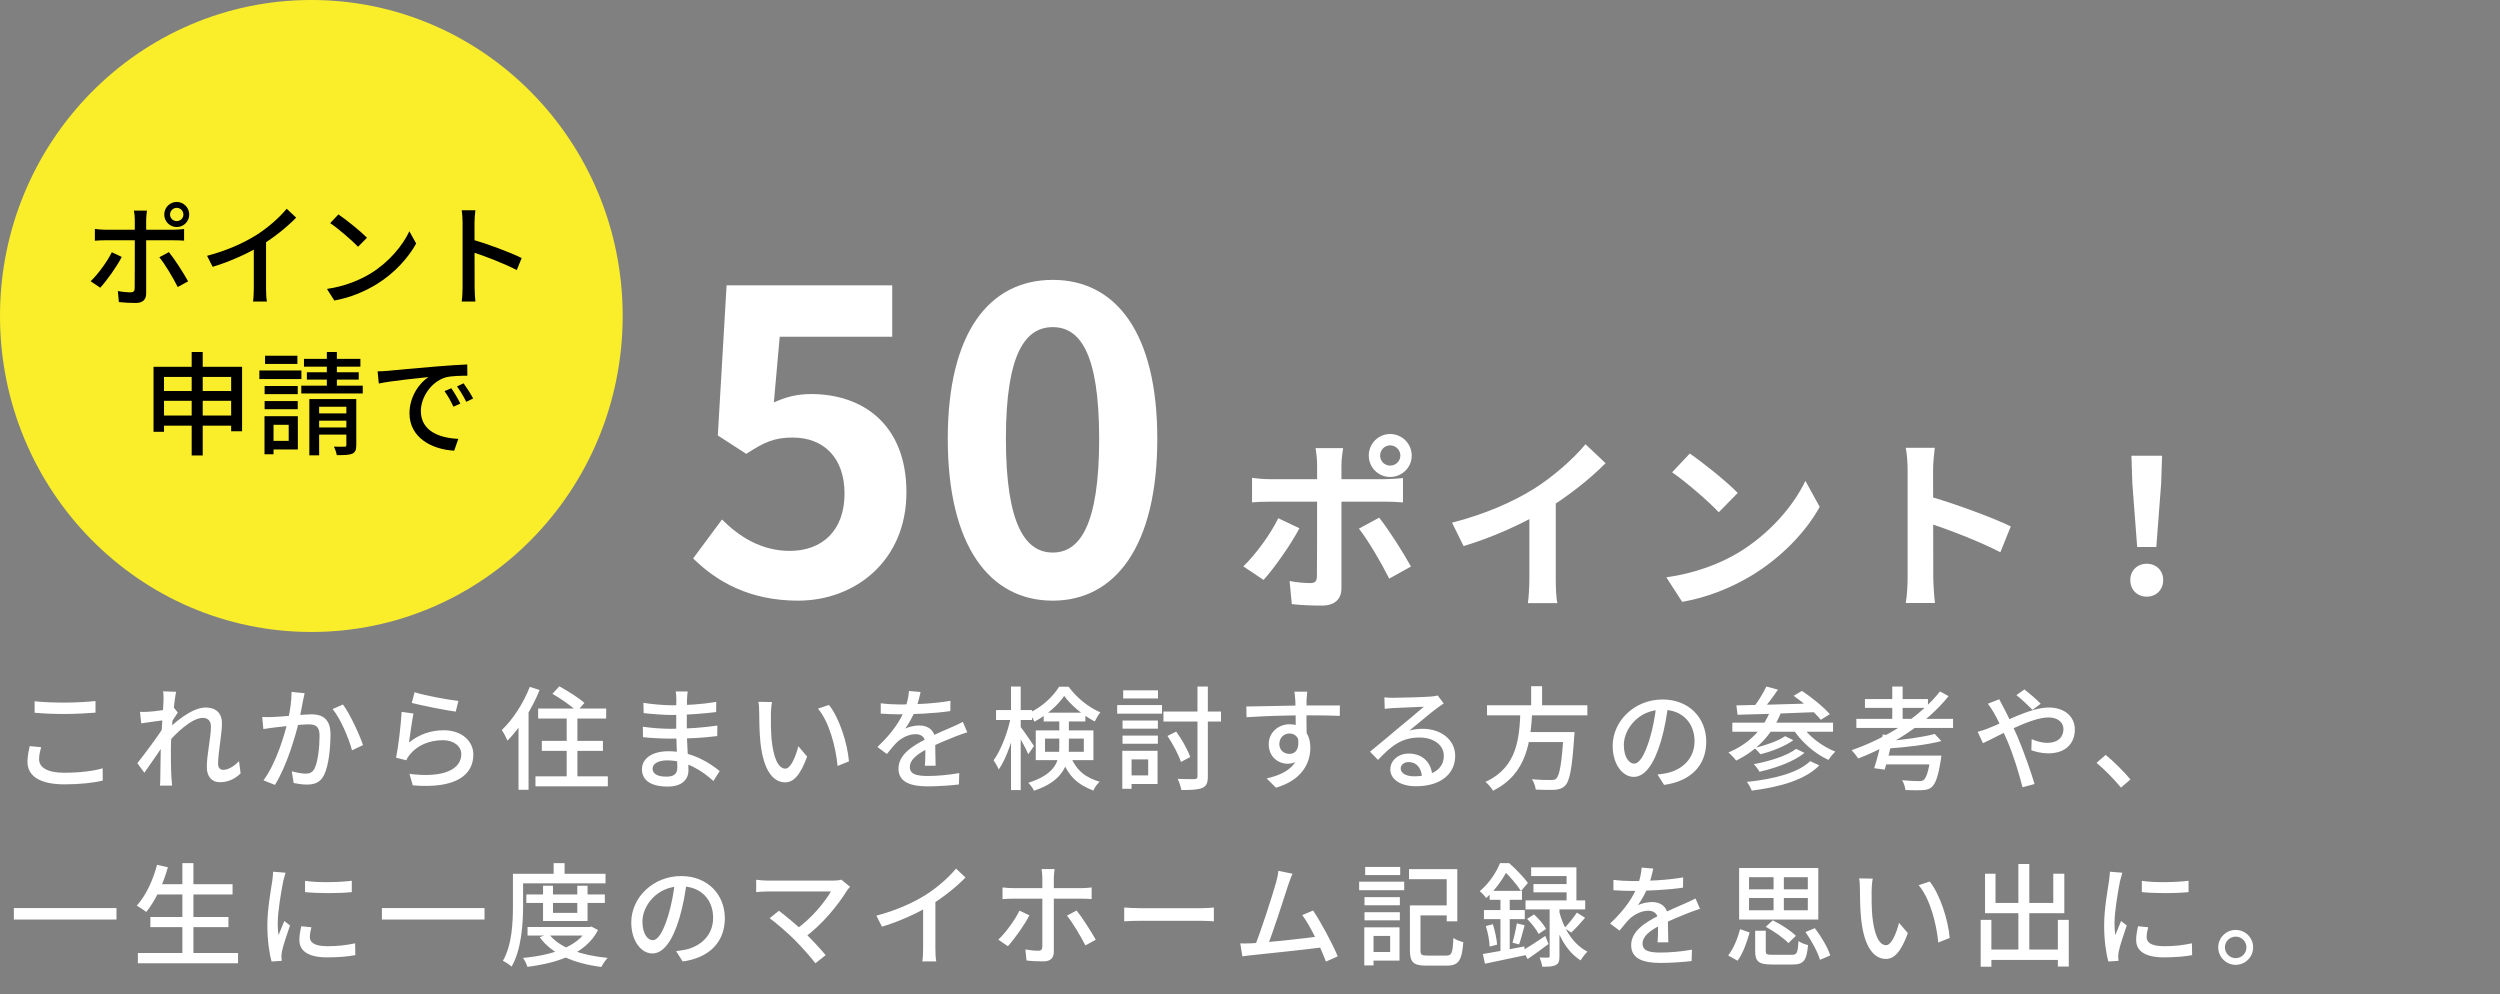
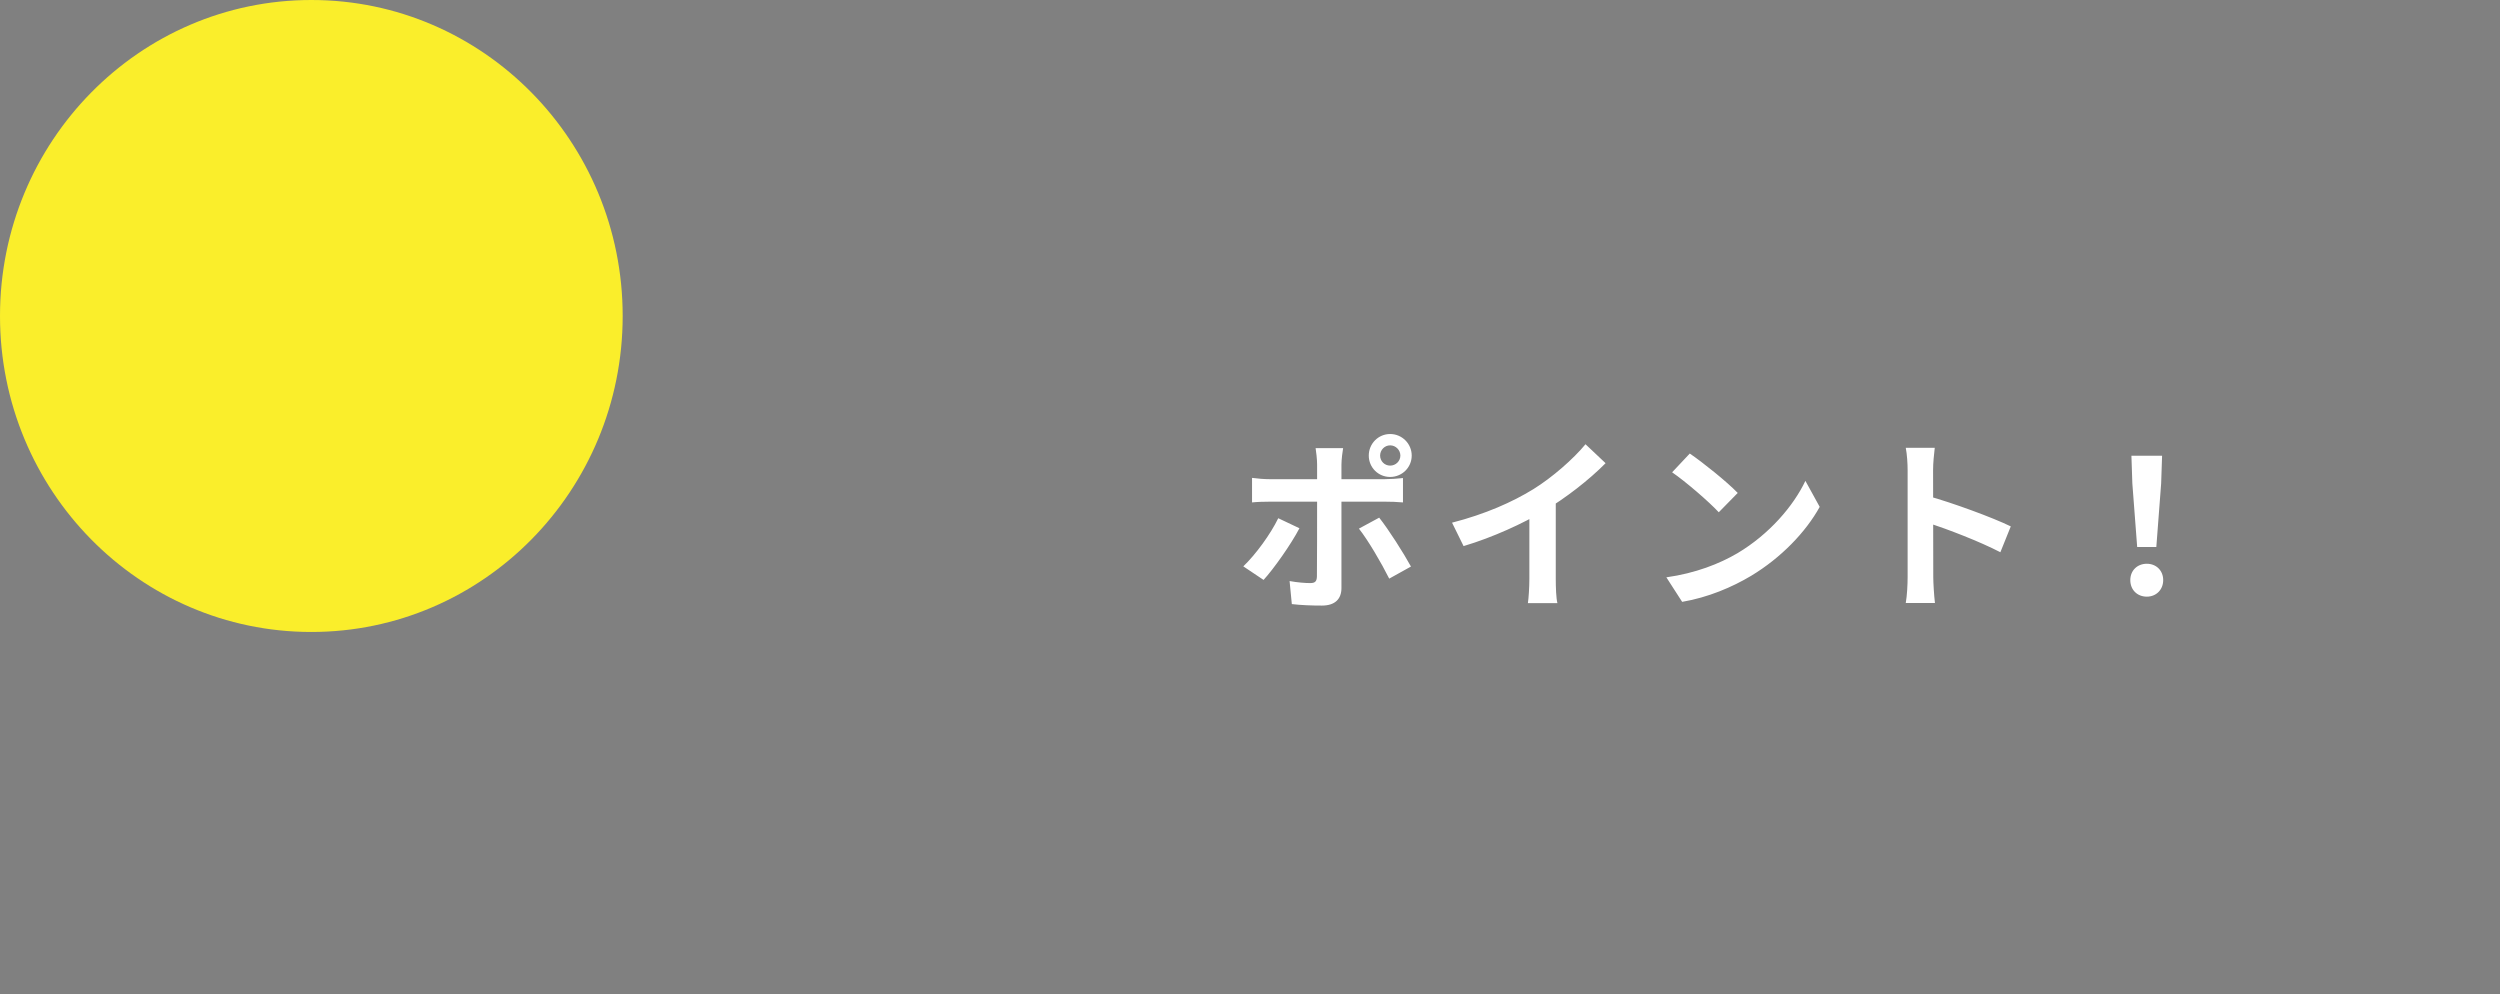
<svg xmlns="http://www.w3.org/2000/svg" width="269" height="107" viewBox="0 0 269 107" fill="none">
  <rect x="0" y="0" width="269" height="107" fill="#808080" stroke="none" />
-   <path d="M3.724 75.456C4.6 75.552 5.704 75.6 6.94 75.6C8.104 75.6 9.388 75.528 10.276 75.432V76.68C9.448 76.752 8.068 76.824 6.94 76.824C5.716 76.824 4.684 76.776 3.724 76.692V75.456ZM4.432 80.4C4.3 80.856 4.204 81.264 4.204 81.696C4.204 82.548 5.056 83.148 6.892 83.148C8.524 83.148 10.072 82.968 11.044 82.668L11.056 83.988C10.108 84.228 8.62 84.396 6.928 84.396C4.36 84.396 2.956 83.544 2.956 81.972C2.956 81.324 3.1 80.748 3.196 80.28L4.432 80.4ZM25.888 83.22C25.288 83.808 24.544 84.168 23.656 84.168C22.816 84.168 22.252 83.592 22.252 82.524C22.252 81.204 22.696 79.332 22.696 78.192C22.696 77.544 22.36 77.244 21.796 77.244C20.68 77.244 18.916 78.852 17.86 80.16V78.684C18.604 77.892 20.596 76.128 22.12 76.128C23.32 76.128 23.884 76.824 23.884 77.808C23.884 79.032 23.464 80.964 23.464 82.188C23.464 82.548 23.644 82.836 24.016 82.836C24.532 82.836 25.132 82.5 25.72 81.9L25.888 83.22ZM17.728 77.484C17.272 77.544 16.036 77.7 15.196 77.832L15.064 76.596C15.364 76.608 15.616 76.608 15.964 76.584C16.66 76.548 18.172 76.344 18.724 76.164L19.132 76.668C18.916 76.968 18.58 77.52 18.376 77.844L17.86 79.752C17.32 80.568 16.228 82.176 15.532 83.148L14.776 82.116C15.532 81.18 17.068 79.116 17.596 78.252L17.632 77.772L17.728 77.484ZM17.596 75.36C17.596 75.06 17.608 74.724 17.548 74.388L18.952 74.436C18.76 75.288 18.388 78.6 18.388 80.724C18.388 81.768 18.388 82.62 18.448 83.712C18.46 83.928 18.496 84.288 18.52 84.528H17.212C17.236 84.288 17.248 83.94 17.248 83.748C17.26 82.584 17.272 81.888 17.296 80.496C17.32 79.428 17.596 75.828 17.596 75.36ZM32.776 74.592C32.716 74.856 32.656 75.168 32.596 75.432C32.5 75.912 32.344 76.788 32.2 77.472C31.804 79.164 30.892 82.344 29.584 84.456L28.348 83.964C29.74 82.104 30.676 78.912 31 77.424C31.228 76.416 31.372 75.36 31.372 74.448L32.776 74.592ZM36.904 75.804C37.648 76.8 38.68 79.044 39.064 80.172L37.876 80.736C37.54 79.452 36.64 77.316 35.788 76.296L36.904 75.804ZM28.216 77.148C28.612 77.172 28.972 77.16 29.38 77.148C30.304 77.124 32.668 76.86 33.52 76.86C34.672 76.86 35.56 77.34 35.56 79.008C35.56 80.436 35.38 82.356 34.876 83.376C34.48 84.192 33.856 84.42 33.028 84.42C32.56 84.42 31.996 84.336 31.6 84.252L31.396 82.992C31.888 83.136 32.536 83.244 32.872 83.244C33.292 83.244 33.628 83.136 33.856 82.668C34.216 81.912 34.384 80.4 34.384 79.152C34.384 78.108 33.916 77.94 33.16 77.94C32.392 77.94 30.232 78.192 29.524 78.276C29.224 78.324 28.66 78.396 28.336 78.444L28.216 77.148ZM44.608 74.484C45.688 74.832 48.268 75.312 49.324 75.42L49.036 76.572C47.86 76.416 45.232 75.876 44.308 75.636L44.608 74.484ZM44.488 76.776C44.332 77.52 44.116 79.164 44.008 79.896C45.136 78.984 46.396 78.576 47.764 78.576C49.708 78.576 50.932 79.764 50.932 81.192C50.932 83.352 49.108 84.9 44.416 84.504L44.056 83.268C47.764 83.748 49.636 82.752 49.636 81.156C49.636 80.28 48.808 79.644 47.668 79.644C46.18 79.644 44.92 80.196 44.116 81.168C43.924 81.396 43.804 81.588 43.72 81.804L42.616 81.528C42.856 80.4 43.144 77.952 43.216 76.596L44.488 76.776ZM57.904 76.236H65.224V77.316H57.904V76.236ZM58.3 79.716H64.876V80.796H58.3V79.716ZM57.616 83.532H65.404V84.612H57.616V83.532ZM60.976 76.56H62.128V84.204H60.976V76.56ZM59.44 74.652L60.184 73.848C61.084 74.34 62.284 75.096 62.884 75.636L62.08 76.548C61.54 75.996 60.352 75.18 59.44 74.652ZM57.004 73.908L58.06 74.244C57.244 76.272 55.948 78.348 54.604 79.692C54.496 79.428 54.184 78.816 53.992 78.552C55.168 77.436 56.32 75.684 57.004 73.908ZM55.792 77.1L56.86 76.02L56.872 76.032V84.984H55.792V77.1ZM73.996 74.4C73.96 74.628 73.936 74.892 73.924 75.228C73.9 75.768 73.9 77.412 73.9 78.42C73.9 79.896 74.08 82.032 74.08 82.896C74.08 83.808 73.432 84.636 71.86 84.636C70.048 84.636 69.076 83.976 69.076 82.764C69.076 81.624 70.156 80.832 71.932 80.832C74.512 80.832 76.48 82.176 77.44 82.968L76.756 84.036C75.64 83.004 73.888 81.816 71.788 81.816C70.768 81.816 70.216 82.212 70.216 82.704C70.216 83.22 70.672 83.568 71.704 83.568C72.364 83.568 72.88 83.376 72.88 82.596C72.88 81.768 72.76 79.536 72.76 78.42C72.76 77.316 72.772 75.936 72.772 75.168C72.772 74.952 72.748 74.592 72.712 74.4H73.996ZM69.232 75.624C70.048 75.768 71.488 75.888 72.256 75.888C73.828 75.888 75.424 75.792 77.068 75.528L77.056 76.62C75.76 76.776 73.96 76.932 72.268 76.932C71.464 76.932 70.024 76.824 69.256 76.728L69.232 75.624ZM69.172 78.192C70 78.336 71.416 78.42 72.136 78.42C74.08 78.42 75.664 78.288 77.188 78.072L77.176 79.2C75.532 79.404 74.14 79.476 72.124 79.476C71.356 79.476 70.012 79.416 69.184 79.32L69.172 78.192ZM83.068 75.54C82.996 75.888 82.948 76.512 82.948 76.836C82.936 77.604 82.948 78.612 83.02 79.548C83.212 81.432 83.692 82.704 84.508 82.704C85.096 82.704 85.624 81.384 85.9 80.292L86.848 81.408C86.092 83.472 85.36 84.18 84.484 84.18C83.26 84.18 82.156 83.028 81.82 79.872C81.712 78.804 81.688 77.364 81.688 76.656C81.688 76.356 81.676 75.84 81.604 75.516L83.068 75.54ZM89.2 75.852C90.304 77.232 91.192 79.98 91.348 81.924L90.124 82.416C89.92 80.352 89.236 77.688 88.012 76.248L89.2 75.852ZM99.052 74.46C98.956 74.916 98.812 75.588 98.488 76.428C98.212 77.088 97.804 77.844 97.396 78.408C97.792 78.192 98.464 78.06 98.932 78.06C99.892 78.06 100.624 78.624 100.624 79.668C100.624 80.292 100.66 81.648 100.672 82.392H99.52C99.568 81.792 99.58 80.64 99.568 80.016C99.568 79.284 99.088 78.996 98.512 78.996C97.792 78.996 97.036 79.38 96.532 79.848C96.172 80.196 95.836 80.628 95.428 81.132L94.408 80.376C96.064 78.816 96.916 77.472 97.36 76.32C97.612 75.66 97.768 74.94 97.804 74.352L99.052 74.46ZM94.768 75.672C95.392 75.756 96.256 75.804 96.832 75.804C98.428 75.804 100.552 75.708 102.268 75.408L102.256 76.512C100.576 76.764 98.26 76.86 96.76 76.86C96.256 76.86 95.428 76.836 94.768 76.788V75.672ZM104.08 78.792C103.744 78.888 103.216 79.092 102.856 79.224C102.04 79.548 100.924 79.992 99.772 80.58C98.632 81.18 97.9 81.768 97.9 82.524C97.9 83.34 98.668 83.496 99.88 83.496C100.852 83.496 102.16 83.376 103.216 83.184L103.18 84.408C102.316 84.516 100.924 84.612 99.844 84.612C98.056 84.612 96.676 84.204 96.676 82.704C96.676 81.156 98.26 80.22 99.7 79.488C100.816 78.9 101.692 78.564 102.46 78.216C102.868 78.036 103.216 77.88 103.6 77.676L104.08 78.792ZM107.176 76.404H111.052V77.472H107.176V76.404ZM108.784 73.872H109.828V85.008H108.784V73.872ZM108.772 77.112L109.444 77.328C109.084 79.236 108.328 81.588 107.464 82.8C107.344 82.5 107.092 82.068 106.912 81.804C107.704 80.736 108.46 78.744 108.772 77.112ZM109.768 78.156C110.044 78.468 111.04 79.944 111.256 80.268L110.644 81.156C110.38 80.52 109.612 79.14 109.312 78.636L109.768 78.156ZM112.3 76.68H116.788V77.628H112.3V76.68ZM114.508 74.88C113.836 75.876 112.588 76.98 111.304 77.652C111.184 77.364 110.944 76.956 110.752 76.704C112.072 76.104 113.32 74.952 113.956 73.896H114.988C115.84 75.072 117.136 76.116 118.396 76.644C118.18 76.908 117.952 77.316 117.796 77.628C116.596 77.016 115.252 75.912 114.508 74.88ZM112.444 79.476V80.892H116.62V79.476H112.444ZM111.448 78.588H117.652V81.792H111.448V78.588ZM113.98 77.268H115.012V80.4C115.012 82.14 114.46 84.036 111.256 85.08C111.16 84.84 110.836 84.408 110.644 84.228C113.632 83.28 113.98 81.828 113.98 80.364V77.268ZM115.12 81.216C115.84 83.016 116.848 83.652 118.324 84.12C118.06 84.36 117.772 84.732 117.652 85.068C116.044 84.444 114.928 83.604 114.16 81.42L115.12 81.216ZM128.848 73.872H129.964V83.532C129.964 84.264 129.808 84.588 129.364 84.78C128.932 84.972 128.176 85.008 127.12 85.008C127.06 84.684 126.88 84.144 126.724 83.808C127.516 83.844 128.296 83.832 128.536 83.832C128.764 83.82 128.848 83.76 128.848 83.532V73.872ZM125.62 79.188L126.556 78.72C127.18 79.572 127.804 80.688 128.068 81.456L127.072 81.984C126.82 81.228 126.196 80.04 125.62 79.188ZM125.188 76.56H131.38V77.64H125.188V76.56ZM120.784 77.532H124.588V78.408H120.784V77.532ZM120.856 74.28H124.6V75.156H120.856V74.28ZM120.784 79.152H124.588V80.028H120.784V79.152ZM120.208 75.864H125.032V76.788H120.208V75.864ZM121.312 80.784H124.552V84.36H121.312V83.436H123.544V81.708H121.312V80.784ZM120.76 80.784H121.756V84.876H120.76V80.784ZM140.656 74.424C140.632 74.592 140.596 75.132 140.584 75.3C140.56 76.08 140.584 78.456 140.596 79.416L139.42 78.936C139.42 78.312 139.42 75.96 139.372 75.312C139.348 74.916 139.3 74.544 139.276 74.424H140.656ZM134.104 76.02C135.796 76.008 138.868 75.912 140.572 75.912C141.928 75.912 143.56 75.9 144.172 75.912L144.16 77.028C143.452 76.992 142.312 76.968 140.548 76.968C138.436 76.968 135.94 77.052 134.128 77.172L134.104 76.02ZM140.488 79.536C140.488 81.3 139.756 82.176 138.532 82.176C137.56 82.176 136.516 81.456 136.516 80.076C136.516 78.816 137.548 77.928 138.76 77.928C140.236 77.928 140.992 79.02 140.992 80.448C140.992 82.044 140.152 83.928 137.296 84.756L136.288 83.76C138.412 83.28 139.828 82.32 139.828 80.292C139.828 79.344 139.348 78.924 138.748 78.924C138.184 78.924 137.656 79.344 137.656 80.064C137.656 80.724 138.16 81.12 138.748 81.12C139.42 81.12 139.9 80.556 139.624 79.212L140.488 79.536ZM148.96 75.036C149.26 75.072 149.632 75.084 149.908 75.084C150.544 75.084 153.268 75.012 153.928 74.952C154.348 74.916 154.564 74.88 154.696 74.832L155.344 75.696C155.104 75.864 154.84 76.02 154.6 76.212C153.976 76.668 152.512 77.916 151.648 78.612C152.14 78.468 152.62 78.42 153.088 78.42C155.104 78.42 156.58 79.644 156.58 81.324C156.58 83.244 155.056 84.6 152.356 84.6C150.712 84.6 149.596 83.868 149.596 82.776C149.596 81.888 150.4 81.084 151.576 81.084C153.196 81.084 154.048 82.2 154.108 83.46L153.004 83.628C152.956 82.668 152.428 81.996 151.576 81.996C151.072 81.996 150.712 82.308 150.712 82.68C150.712 83.196 151.3 83.532 152.14 83.532C154.18 83.532 155.356 82.716 155.356 81.312C155.356 80.172 154.252 79.356 152.752 79.356C150.82 79.356 149.692 80.256 148.276 81.768L147.412 80.88C148.348 80.124 149.848 78.864 150.544 78.276C151.216 77.724 152.608 76.572 153.208 76.044C152.584 76.068 150.508 76.152 149.872 76.188C149.584 76.212 149.26 76.236 148.996 76.272L148.96 75.036ZM160 75.888H170.8V76.968H160V75.888ZM163.96 78.768H168.664V79.848H163.96V78.768ZM168.244 78.768H169.42C169.42 78.768 169.408 79.128 169.384 79.284C169.156 82.668 168.904 84 168.436 84.504C168.112 84.84 167.788 84.936 167.284 84.984C166.852 85.008 166.048 84.996 165.244 84.96C165.22 84.636 165.052 84.168 164.836 83.844C165.688 83.928 166.54 83.928 166.864 83.928C167.14 83.928 167.296 83.916 167.44 83.784C167.812 83.46 168.052 82.104 168.244 78.948V78.768ZM163.6 76.512H164.872C164.692 79.704 164.356 83.256 160.648 85.08C160.48 84.78 160.132 84.372 159.832 84.132C163.324 82.536 163.48 79.32 163.6 76.512ZM164.752 73.836H165.928V76.332H164.752V73.836ZM179.5 75.804C179.344 77.04 179.104 78.444 178.708 79.776C177.976 82.224 176.992 83.592 175.792 83.592C174.604 83.592 173.524 82.26 173.524 80.256C173.524 77.58 175.876 75.264 178.888 75.264C181.768 75.264 183.592 77.28 183.592 79.8C183.592 82.32 181.984 84.048 179.056 84.456L178.348 83.34C178.768 83.292 179.116 83.232 179.416 83.172C180.952 82.812 182.332 81.684 182.332 79.752C182.332 77.844 181.072 76.368 178.864 76.368C176.26 76.368 174.724 78.492 174.724 80.148C174.724 81.528 175.324 82.164 175.828 82.164C176.368 82.164 176.932 81.372 177.496 79.524C177.844 78.384 178.108 77.016 178.228 75.768L179.5 75.804ZM190.06 73.872L191.308 74.208C190.756 75.024 190.072 75.924 189.544 76.512L188.62 76.176C189.124 75.552 189.736 74.58 190.06 73.872ZM193 74.868L193.888 74.34C194.932 75.036 196.252 76.092 196.888 76.848L195.916 77.448C195.328 76.704 194.056 75.612 193 74.868ZM186.832 75.9C188.98 75.852 192.4 75.78 195.544 75.672L195.496 76.62C192.436 76.752 189.148 76.86 186.964 76.908L186.832 75.9ZM186.4 77.76H197.236V78.732H186.4V77.76ZM192.076 79.212L192.964 79.644C192.04 80.316 190.624 80.856 189.424 81.156C189.268 80.964 189.004 80.664 188.776 80.484C189.904 80.22 191.332 79.74 192.076 79.212ZM193.264 80.58L194.164 81.012C192.988 81.96 191.08 82.644 189.316 83.04C189.184 82.788 188.932 82.44 188.704 82.224C190.348 81.924 192.268 81.336 193.264 80.58ZM194.776 81.9L195.76 82.356C194.248 83.904 191.548 84.684 188.488 85.068C188.38 84.78 188.164 84.384 187.96 84.132C190.816 83.844 193.468 83.172 194.776 81.9ZM190.504 76.428L191.62 76.704C190.684 79.092 188.944 80.796 186.808 81.84C186.652 81.612 186.232 81.168 185.98 80.964C188.092 80.088 189.712 78.54 190.504 76.428ZM193.816 77.988C194.56 79.176 196.048 80.316 197.488 80.88C197.236 81.084 196.912 81.504 196.744 81.768C195.244 81.084 193.744 79.764 192.868 78.348L193.816 77.988ZM199.744 77.352H210.148V78.324H199.744V77.352ZM200.668 75.216H207.448V76.164H200.668V75.216ZM203.608 73.872H204.724V77.832H203.608V73.872ZM208.18 78.972L208.888 79.74C207.34 80.148 205.024 80.412 203.08 80.544C203.044 80.316 202.924 79.968 202.828 79.764C204.7 79.62 206.92 79.32 208.18 78.972ZM208.744 74.4L209.668 74.904C207.268 77.892 203.62 80.184 199.948 81.612C199.792 81.372 199.444 80.928 199.228 80.724C202.96 79.428 206.536 77.184 208.744 74.4ZM202.588 79.032L203.716 79.152C203.452 80.364 203.08 81.876 202.792 82.812L201.664 82.656C201.976 81.708 202.36 80.184 202.588 79.032ZM207.736 81.3H208.888C208.888 81.3 208.864 81.624 208.828 81.792C208.552 83.508 208.276 84.312 207.868 84.672C207.592 84.936 207.304 84.996 206.836 85.02C206.464 85.044 205.756 85.044 205.024 85.008C205 84.696 204.856 84.252 204.664 83.952C205.384 84.024 206.164 84.048 206.464 84.048C206.704 84.048 206.86 84.024 206.98 83.928C207.268 83.7 207.52 82.98 207.736 81.444V81.3ZM202.612 81.3H208.024V82.248H202.348L202.612 81.3ZM218.704 76.38C218.26 75.936 217.456 75.168 216.964 74.796L217.828 74.184C218.236 74.496 219.148 75.264 219.58 75.72L218.704 76.38ZM215.128 75.24C215.224 75.444 215.44 75.876 215.572 76.104C216.04 76.98 216.604 78.192 217.072 79.236C217.684 80.652 218.524 83.028 218.92 84.36L217.624 84.708C217.252 83.244 216.652 81.276 216.004 79.752C215.476 78.552 214.972 77.424 214.528 76.668C214.372 76.404 214.108 75.996 213.892 75.72L215.128 75.24ZM212.8 78.744C213.196 78.648 213.664 78.48 213.868 78.396C215.764 77.664 218.488 76.128 220.444 76.128C222.196 76.128 223.252 77.148 223.252 78.492C223.252 80.004 222.256 81.06 220.396 81.06C219.736 81.06 219.028 80.892 218.572 80.724L218.608 79.536C219.112 79.752 219.712 79.932 220.3 79.932C221.428 79.932 222.028 79.308 222.028 78.444C222.028 77.784 221.476 77.196 220.42 77.196C218.44 77.196 214.864 79.296 213.364 79.968L212.8 78.744ZM228.217 84.744C227.461 83.82 226.429 82.788 225.589 82.08L226.573 81.228C227.437 81.924 228.553 83.052 229.237 83.868L228.217 84.744ZM1.492 97.708H12.532V98.944H1.492V97.708ZM16.696 95.14H25.024V96.244H16.696V95.14ZM16.18 98.668H24.58V99.76H16.18V98.668ZM14.836 102.544H25.612V103.648H14.836V102.544ZM19.624 92.872H20.812V103.084H19.624V92.872ZM16.9 93.052L18.064 93.316C17.548 95.176 16.684 96.976 15.736 98.128C15.508 97.936 15.004 97.6 14.716 97.444C15.676 96.4 16.456 94.744 16.9 93.052ZM32.824 94.78C34.204 94.996 36.616 94.936 37.852 94.768V95.992C36.484 96.136 34.228 96.136 32.824 95.992V94.78ZM33.508 99.772C33.4 100.192 33.34 100.504 33.34 100.828C33.34 101.368 33.76 101.812 35.224 101.812C36.292 101.812 37.204 101.716 38.212 101.5L38.236 102.772C37.468 102.916 36.484 103.012 35.188 103.012C33.16 103.012 32.212 102.316 32.212 101.14C32.212 100.708 32.284 100.264 32.416 99.664L33.508 99.772ZM30.724 93.904C30.652 94.132 30.52 94.612 30.472 94.828C30.28 95.8 29.884 98.056 29.884 99.34C29.884 99.772 29.908 100.192 29.968 100.624C30.16 100.144 30.4 99.556 30.592 99.1L31.204 99.58C30.88 100.492 30.46 101.776 30.34 102.376C30.304 102.556 30.28 102.796 30.28 102.928C30.292 103.06 30.304 103.24 30.316 103.384L29.224 103.456C28.984 102.616 28.768 101.2 28.768 99.568C28.768 97.792 29.152 95.752 29.296 94.78C29.332 94.48 29.38 94.108 29.392 93.796L30.724 93.904ZM41.092 97.708H52.132V98.944H41.092V97.708ZM56.632 96.244H65.08V97.156H56.632V96.244ZM56.764 99.748H63.508V100.66H56.764V99.748ZM58.432 95.308H59.5V98.224H62.116V95.308H63.22V99.1H58.432V95.308ZM63.22 99.748H63.436L63.64 99.7L64.348 100.072C63.04 102.616 60.04 103.612 56.752 104.032C56.668 103.744 56.452 103.312 56.272 103.072C59.332 102.796 62.176 101.896 63.22 99.904V99.748ZM59.044 100.48C60.16 101.968 62.536 102.796 65.38 103.072C65.14 103.312 64.852 103.756 64.708 104.044C61.768 103.672 59.392 102.676 58.072 100.84L59.044 100.48ZM59.572 92.872H60.748V94.588H59.572V92.872ZM55.744 94.024H65.152V95.044H55.744V94.024ZM55.192 94.024H56.284V97.444C56.284 99.352 56.116 102.172 55.048 104.008C54.856 103.816 54.376 103.504 54.112 103.384C55.108 101.668 55.192 99.196 55.192 97.444V94.024ZM73.9 94.804C73.744 96.04 73.504 97.444 73.108 98.776C72.376 101.224 71.392 102.592 70.192 102.592C69.004 102.592 67.924 101.26 67.924 99.256C67.924 96.58 70.276 94.264 73.288 94.264C76.168 94.264 77.992 96.28 77.992 98.8C77.992 101.32 76.384 103.048 73.456 103.456L72.748 102.34C73.168 102.292 73.516 102.232 73.816 102.172C75.352 101.812 76.732 100.684 76.732 98.752C76.732 96.844 75.472 95.368 73.264 95.368C70.66 95.368 69.124 97.492 69.124 99.148C69.124 100.528 69.724 101.164 70.228 101.164C70.768 101.164 71.332 100.372 71.896 98.524C72.244 97.384 72.508 96.016 72.628 94.768L73.9 94.804ZM91.468 95.416C91.324 95.572 91.204 95.716 91.12 95.848C90.196 97.348 88.492 99.484 86.476 100.948L85.54 100.084C87.316 98.848 88.768 97.048 89.404 95.92C88.336 95.92 83.44 95.92 82.66 95.92C82.18 95.92 81.604 95.968 81.364 95.992V94.66C81.688 94.708 82.24 94.756 82.66 94.756C83.332 94.756 88.36 94.756 89.596 94.756C89.98 94.756 90.316 94.72 90.52 94.648L91.468 95.416ZM85.516 101.14C84.808 100.42 83.488 99.28 82.816 98.8L83.812 97.996C84.4 98.44 85.708 99.508 86.596 100.36C87.364 101.116 88.3 102.112 88.84 102.772L87.736 103.648C87.268 103.012 86.284 101.92 85.516 101.14ZM94.3 98.524C96.412 97.972 98.212 97.156 99.544 96.328C100.792 95.548 102.064 94.444 102.868 93.46L103.888 94.42C102.832 95.5 101.476 96.568 100.072 97.432C98.74 98.248 96.808 99.136 94.9 99.712L94.3 98.524ZM99.328 96.94L100.648 96.592V102.04C100.648 102.52 100.672 103.18 100.744 103.444H99.244C99.292 103.192 99.328 102.52 99.328 102.04V96.94ZM113.476 93.508C113.452 93.676 113.392 94.168 113.392 94.444C113.392 95.116 113.392 96.124 113.392 96.76C113.392 97.732 113.392 101.488 113.392 102.412C113.392 103.072 113.044 103.444 112.264 103.444C111.7 103.444 110.992 103.42 110.452 103.348L110.332 102.16C110.86 102.256 111.388 102.304 111.7 102.304C112.024 102.304 112.144 102.172 112.156 101.86C112.156 101.296 112.156 97.324 112.156 96.76C112.156 96.352 112.156 95.116 112.156 94.444C112.156 94.168 112.108 93.7 112.072 93.508H113.476ZM107.872 95.488C108.22 95.524 108.568 95.56 108.952 95.56C109.672 95.56 115.624 95.56 116.392 95.56C116.704 95.56 117.16 95.536 117.46 95.488V96.736C117.124 96.712 116.716 96.7 116.404 96.7C115.636 96.7 109.708 96.7 108.952 96.7C108.592 96.7 108.196 96.712 107.872 96.748V95.488ZM110.764 98.488C110.236 99.532 109.12 101.08 108.448 101.812L107.416 101.104C108.22 100.36 109.216 98.98 109.696 97.984L110.764 98.488ZM115.84 97.972C116.464 98.74 117.424 100.252 117.904 101.116L116.788 101.728C116.296 100.756 115.42 99.28 114.808 98.524L115.84 97.972ZM120.964 97.648C121.36 97.684 122.092 97.72 122.752 97.72C123.868 97.72 128.296 97.72 129.268 97.72C129.856 97.72 130.324 97.672 130.612 97.648V99.136C130.348 99.124 129.796 99.076 129.28 99.076C128.296 99.076 123.868 99.076 122.752 99.076C122.08 99.076 121.372 99.1 120.964 99.136V97.648ZM139.069 94.012C138.937 94.336 138.781 94.708 138.613 95.224C138.205 96.508 136.873 100.624 136.357 101.848L134.977 101.896C135.601 100.444 136.933 96.28 137.305 94.96C137.461 94.384 137.521 94.06 137.557 93.7L139.069 94.012ZM141.289 97.972C142.141 99.232 143.413 101.62 143.941 102.904L142.669 103.468C142.165 102.1 140.989 99.604 140.125 98.464L141.289 97.972ZM134.665 101.5C136.357 101.416 140.497 100.96 142.105 100.732L142.405 101.92C140.689 102.148 136.405 102.604 134.737 102.772C134.437 102.796 134.041 102.856 133.681 102.904L133.453 101.512C133.837 101.524 134.293 101.512 134.665 101.5ZM152.173 97.42H156.241V98.5H152.173V97.42ZM151.705 97.42H152.845V102.244C152.845 102.736 152.965 102.82 153.589 102.82C153.877 102.82 155.245 102.82 155.617 102.82C156.217 102.82 156.313 102.52 156.385 100.924C156.649 101.116 157.129 101.308 157.453 101.38C157.297 103.336 156.961 103.9 155.689 103.9C155.377 103.9 153.757 103.9 153.469 103.9C152.113 103.9 151.705 103.564 151.705 102.244V97.42ZM151.609 93.52H156.805V99.136H155.665V94.6H151.609V93.52ZM146.821 96.532H150.625V97.408H146.821V96.532ZM146.893 93.28H150.661V94.156H146.893V93.28ZM146.821 98.152H150.625V99.028H146.821V98.152ZM146.245 94.864H151.093V95.788H146.245V94.864ZM147.349 99.784H150.589V103.36H147.349V102.436H149.581V100.708H147.349V99.784ZM146.797 99.784H147.793V103.876H146.797V99.784ZM169.669 98.2L170.557 98.752C170.065 99.328 169.501 99.94 169.057 100.348L168.337 99.856C168.757 99.424 169.345 98.704 169.669 98.2ZM164.317 98.872L165.061 98.392C165.565 98.848 166.117 99.496 166.357 99.952L165.553 100.492C165.337 100.036 164.797 99.352 164.317 98.872ZM164.749 93.328H169.621V97.432H168.565V94.264H164.749V93.328ZM165.001 95.128H169.165V96.016H165.001V95.128ZM164.149 96.88H170.569V97.852H164.149V96.88ZM166.741 97.36H167.797V102.892C167.797 103.396 167.725 103.684 167.389 103.84C167.077 104.008 166.609 104.02 165.949 104.02C165.913 103.732 165.781 103.324 165.661 103.024C166.057 103.048 166.453 103.036 166.573 103.036C166.705 103.036 166.741 103 166.741 102.868V97.36ZM163.849 102.268C164.461 101.908 165.385 101.308 166.273 100.708L166.621 101.572C165.877 102.136 165.073 102.724 164.377 103.192L163.849 102.268ZM167.761 98.032C168.133 99.556 169.045 101.488 170.809 102.4C170.581 102.604 170.245 103.048 170.077 103.336C168.361 102.268 167.497 100.144 167.125 98.704L167.761 98.032ZM160.285 95.86H163.765V96.82H160.285V95.86ZM159.673 97.924H164.065V98.896H159.673V97.924ZM159.877 99.64L160.633 99.448C160.861 100.156 161.041 101.044 161.089 101.644L160.285 101.848C160.273 101.248 160.093 100.336 159.877 99.64ZM159.553 102.652C160.693 102.472 162.385 102.148 164.017 101.836L164.101 102.784C162.577 103.108 160.981 103.444 159.781 103.696L159.553 102.652ZM163.213 99.352L164.053 99.556C163.849 100.276 163.645 101.092 163.453 101.62L162.745 101.428C162.913 100.864 163.117 99.952 163.213 99.352ZM161.449 96.232H162.445V102.736L161.449 102.904V96.232ZM161.401 92.872H162.001V93.1H162.325V93.4C161.857 94.312 161.101 95.572 159.913 96.628C159.757 96.4 159.433 96.052 159.217 95.896C160.273 95.008 161.017 93.832 161.401 92.872ZM161.569 92.872H162.385C163.093 93.496 163.969 94.396 164.401 95.008L163.657 95.872C163.261 95.26 162.445 94.252 161.773 93.676H161.569V92.872ZM177.889 93.46C177.793 93.916 177.649 94.588 177.325 95.428C177.049 96.088 176.641 96.844 176.233 97.408C176.629 97.192 177.301 97.06 177.769 97.06C178.729 97.06 179.461 97.624 179.461 98.668C179.461 99.292 179.497 100.648 179.509 101.392H178.357C178.405 100.792 178.417 99.64 178.405 99.016C178.405 98.284 177.925 97.996 177.349 97.996C176.629 97.996 175.873 98.38 175.369 98.848C175.009 99.196 174.673 99.628 174.265 100.132L173.245 99.376C174.901 97.816 175.753 96.472 176.197 95.32C176.449 94.66 176.605 93.94 176.641 93.352L177.889 93.46ZM173.605 94.672C174.229 94.756 175.093 94.804 175.669 94.804C177.265 94.804 179.389 94.708 181.105 94.408L181.093 95.512C179.413 95.764 177.097 95.86 175.597 95.86C175.093 95.86 174.265 95.836 173.605 95.788V94.672ZM182.917 97.792C182.581 97.888 182.053 98.092 181.693 98.224C180.877 98.548 179.761 98.992 178.609 99.58C177.469 100.18 176.737 100.768 176.737 101.524C176.737 102.34 177.505 102.496 178.717 102.496C179.689 102.496 180.997 102.376 182.053 102.184L182.017 103.408C181.153 103.516 179.761 103.612 178.681 103.612C176.893 103.612 175.513 103.204 175.513 101.704C175.513 100.156 177.097 99.22 178.537 98.488C179.653 97.9 180.529 97.564 181.297 97.216C181.705 97.036 182.053 96.88 182.437 96.676L182.917 97.792ZM188.857 100.144H189.997V102.34C189.997 102.688 190.117 102.736 190.753 102.736C191.041 102.736 192.409 102.736 192.793 102.736C193.345 102.736 193.441 102.556 193.513 101.26C193.753 101.44 194.233 101.62 194.545 101.692C194.401 103.36 194.065 103.78 192.889 103.78C192.577 103.78 190.933 103.78 190.645 103.78C189.217 103.78 188.857 103.444 188.857 102.34V100.144ZM189.997 99.724L190.753 99.028C191.629 99.46 192.709 100.156 193.237 100.696L192.433 101.476C191.941 100.948 190.885 100.204 189.997 99.724ZM194.269 100.288L195.277 99.868C195.961 100.768 196.681 101.968 196.933 102.808L195.829 103.276C195.601 102.472 194.929 101.224 194.269 100.288ZM187.237 99.976L188.257 100.336C187.981 101.344 187.549 102.58 186.961 103.372L185.953 102.808C186.529 102.076 186.985 100.936 187.237 99.976ZM188.197 96.628V97.948H194.521V96.628H188.197ZM188.197 94.384V95.692H194.521V94.384H188.197ZM187.129 93.4H195.649V98.944H187.129V93.4ZM190.837 93.832H191.941V98.524H190.837V93.832ZM201.505 94.54C201.433 94.888 201.385 95.512 201.385 95.836C201.373 96.604 201.385 97.612 201.457 98.548C201.649 100.432 202.129 101.704 202.945 101.704C203.533 101.704 204.061 100.384 204.337 99.292L205.285 100.408C204.529 102.472 203.797 103.18 202.921 103.18C201.697 103.18 200.593 102.028 200.257 98.872C200.149 97.804 200.125 96.364 200.125 95.656C200.125 95.356 200.113 94.84 200.041 94.516L201.505 94.54ZM207.637 94.852C208.741 96.232 209.629 98.98 209.785 100.924L208.561 101.416C208.357 99.352 207.673 96.688 206.449 95.248L207.637 94.852ZM213.685 102.172H222.037V103.288H213.685V102.172ZM217.177 92.968H218.353V102.832H217.177V92.968ZM213.121 98.98H214.273V104.02H213.121V98.98ZM221.425 98.98H222.601V103.996H221.425V98.98ZM213.589 94.012H214.717V97.156H220.933V94.012H222.121V98.26H213.589V94.012ZM230.461 94.78C231.841 94.996 234.253 94.936 235.489 94.768V95.992C234.121 96.136 231.865 96.136 230.461 95.992V94.78ZM231.145 99.772C231.037 100.192 230.977 100.504 230.977 100.828C230.977 101.368 231.397 101.812 232.861 101.812C233.929 101.812 234.841 101.716 235.849 101.5L235.873 102.772C235.105 102.916 234.121 103.012 232.825 103.012C230.797 103.012 229.849 102.316 229.849 101.14C229.849 100.708 229.921 100.264 230.053 99.664L231.145 99.772ZM228.361 93.904C228.289 94.132 228.157 94.612 228.109 94.828C227.917 95.8 227.521 98.056 227.521 99.34C227.521 99.772 227.545 100.192 227.605 100.624C227.797 100.144 228.037 99.556 228.229 99.1L228.841 99.58C228.517 100.492 228.097 101.776 227.977 102.376C227.941 102.556 227.917 102.796 227.917 102.928C227.929 103.06 227.941 103.24 227.953 103.384L226.861 103.456C226.621 102.616 226.405 101.2 226.405 99.568C226.405 97.792 226.789 95.752 226.933 94.78C226.969 94.48 227.017 94.108 227.029 93.796L228.361 93.904ZM240.553 100.06C241.597 100.06 242.437 100.9 242.437 101.932C242.437 102.976 241.597 103.816 240.553 103.816C239.533 103.816 238.681 102.976 238.681 101.932C238.681 100.9 239.533 100.06 240.553 100.06ZM240.553 103.096C241.201 103.096 241.717 102.58 241.717 101.932C241.717 101.296 241.201 100.78 240.553 100.78C239.929 100.78 239.401 101.296 239.401 101.932C239.401 102.58 239.929 103.096 240.553 103.096Z" fill="white" />
  <path d="M148.5 49.02C148.5 49.62 148.98 50.1 149.58 50.1C150.18 50.1 150.68 49.62 150.68 49.02C150.68 48.42 150.18 47.92 149.58 47.92C148.98 47.92 148.5 48.42 148.5 49.02ZM147.28 49.02C147.28 47.74 148.3 46.7 149.58 46.7C150.86 46.7 151.9 47.74 151.9 49.02C151.9 50.3 150.86 51.32 149.58 51.32C148.3 51.32 147.28 50.3 147.28 49.02ZM144.52 48.22C144.46 48.5 144.34 49.48 144.34 49.98C144.34 51.16 144.34 52.86 144.34 54.02C144.34 55.64 144.34 61.6 144.34 63.28C144.34 64.44 143.66 65.16 142.24 65.16C141.18 65.16 140 65.12 139 65L138.76 62.52C139.6 62.68 140.48 62.74 140.98 62.74C141.5 62.74 141.68 62.56 141.7 62.04C141.72 61.28 141.72 54.96 141.72 54.02C141.72 53.32 141.72 51.18 141.72 49.96C141.72 49.44 141.62 48.58 141.56 48.22H144.52ZM134.72 51.42C135.32 51.5 136.02 51.56 136.64 51.56C137.86 51.56 147.56 51.56 149 51.56C149.56 51.56 150.42 51.5 150.96 51.44V54.06C150.34 54 149.56 53.98 149.02 53.98C147.58 53.98 137.96 53.98 136.64 53.98C136.04 53.98 135.28 54 134.72 54.06V51.42ZM139.82 56.84C138.9 58.6 137.04 61.22 135.96 62.4L133.78 60.94C135.12 59.66 136.72 57.46 137.54 55.76L139.82 56.84ZM148.4 55.7C149.42 56.98 151.02 59.5 151.82 60.96L149.48 62.26C148.62 60.54 147.2 58.12 146.22 56.88L148.4 55.7ZM156.24 56.24C159.82 55.32 162.74 54.02 164.98 52.64C167.02 51.38 169.3 49.38 170.6 47.8L172.76 49.84C170.94 51.68 168.5 53.56 166.14 54.98C163.88 56.32 160.64 57.82 157.48 58.76L156.24 56.24ZM164.56 53.94L167.4 53.26V62.28C167.4 63.16 167.44 64.4 167.58 64.9H164.4C164.48 64.42 164.56 63.16 164.56 62.28V53.94ZM181.82 48.8C183.2 49.74 185.8 51.82 186.98 53.04L184.94 55.12C183.9 54 181.38 51.82 179.92 50.82L181.82 48.8ZM179.3 62.12C182.44 61.68 185.02 60.66 186.96 59.52C190.38 57.48 192.98 54.44 194.26 51.74L195.8 54.54C194.3 57.26 191.64 60.02 188.42 61.96C186.38 63.18 183.8 64.28 181 64.76L179.3 62.12ZM205.26 62.1C205.26 60.56 205.26 52.28 205.26 50.6C205.26 49.88 205.2 48.9 205.06 48.18H208.18C208.1 48.9 208 49.76 208 50.6C208 52.8 208.02 60.62 208.02 62.1C208.02 62.66 208.1 64.06 208.2 64.88H205.06C205.2 64.1 205.26 62.88 205.26 62.1ZM207.42 53.36C210.08 54.1 214.4 55.68 216.36 56.64L215.24 59.42C212.96 58.24 209.6 56.96 207.42 56.24V53.36ZM229.96 58.86L229.44 52.02L229.34 49.04H232.64L232.54 52.02L232.02 58.86H229.96ZM231 64.2C229.96 64.2 229.22 63.46 229.22 62.42C229.22 61.38 229.98 60.66 231 60.66C232 60.66 232.76 61.38 232.76 62.42C232.76 63.46 232 64.2 231 64.2Z" fill="white" />
-   <path d="M85.877 64.63C80.612 64.63 77.102 62.56 74.582 60.085L77.687 55.9C79.532 57.745 81.917 59.275 84.977 59.275C88.487 59.275 90.872 57.07 90.872 53.11C90.872 49.24 88.622 47.08 85.292 47.08C83.312 47.08 82.232 47.575 80.297 48.835L77.237 46.855L78.182 30.7H96.002V36.235H83.897L83.267 43.3C84.572 42.715 85.742 42.4 87.272 42.4C92.852 42.4 97.532 45.685 97.532 52.975C97.532 60.355 91.997 64.63 85.877 64.63ZM113.275 64.63C106.48 64.63 101.98 58.735 101.98 47.215C101.98 35.74 106.48 30.115 113.275 30.115C120.025 30.115 124.525 35.74 124.525 47.215C124.525 58.735 120.025 64.63 113.275 64.63ZM113.275 59.455C116.155 59.455 118.27 56.575 118.27 47.215C118.27 37.9 116.155 35.2 113.275 35.2C110.395 35.2 108.235 37.9 108.235 47.215C108.235 56.575 110.395 59.455 113.275 59.455Z" fill="white" />
  <ellipse cx="33.5" cy="34" rx="33.5" ry="34" fill="#FAEE2B" />
-   <path d="M18.296 23.084C18.296 23.48 18.62 23.792 19.016 23.792C19.412 23.792 19.736 23.48 19.736 23.084C19.736 22.688 19.412 22.364 19.016 22.364C18.62 22.364 18.296 22.688 18.296 23.084ZM17.672 23.084C17.672 22.34 18.272 21.728 19.016 21.728C19.76 21.728 20.36 22.34 20.36 23.084C20.36 23.828 19.76 24.428 19.016 24.428C18.272 24.428 17.672 23.828 17.672 23.084ZM15.812 22.664C15.788 22.832 15.728 23.324 15.728 23.6C15.728 24.272 15.728 25.28 15.728 25.916C15.728 26.888 15.728 30.644 15.728 31.568C15.728 32.228 15.38 32.6 14.6 32.6C14.036 32.6 13.328 32.564 12.788 32.504L12.68 31.316C13.196 31.412 13.736 31.46 14.036 31.46C14.36 31.46 14.492 31.328 14.492 31.016C14.504 30.452 14.504 26.48 14.504 25.916C14.504 25.508 14.504 24.272 14.504 23.6C14.504 23.312 14.456 22.856 14.408 22.664H15.812ZM10.208 24.632C10.556 24.68 10.904 24.716 11.288 24.716C12.008 24.716 17.96 24.716 18.74 24.716C19.04 24.716 19.496 24.68 19.808 24.644V25.892C19.46 25.868 19.052 25.856 18.752 25.856C17.972 25.856 12.056 25.856 11.288 25.856C10.928 25.856 10.532 25.868 10.208 25.904V24.632ZM13.1 27.644C12.572 28.688 11.456 30.236 10.784 30.956L9.752 30.26C10.556 29.504 11.552 28.124 12.032 27.14L13.1 27.644ZM18.176 27.128C18.8 27.896 19.76 29.396 20.24 30.272L19.124 30.884C18.632 29.9 17.756 28.424 17.144 27.68L18.176 27.128ZM22.28 27.524C24.392 26.972 26.192 26.156 27.524 25.328C28.772 24.548 30.044 23.444 30.848 22.46L31.868 23.42C30.812 24.5 29.456 25.568 28.052 26.432C26.72 27.248 24.788 28.136 22.88 28.712L22.28 27.524ZM27.308 25.94L28.628 25.592V31.04C28.628 31.52 28.652 32.18 28.724 32.444H27.224C27.272 32.192 27.308 31.52 27.308 31.04V25.94ZM36.416 23.072C37.256 23.636 38.804 24.884 39.488 25.58L38.528 26.552C37.916 25.904 36.416 24.608 35.528 24.008L36.416 23.072ZM35.18 31.088C37.172 30.8 38.732 30.116 39.884 29.42C41.828 28.232 43.328 26.432 44.048 24.884L44.78 26.204C43.928 27.752 42.44 29.396 40.58 30.548C39.368 31.292 37.844 32 35.972 32.336L35.18 31.088ZM49.772 30.908C49.772 30.128 49.772 24.968 49.772 23.96C49.772 23.588 49.748 23.024 49.676 22.628H51.152C51.104 23.024 51.056 23.54 51.056 23.96C51.056 25.592 51.068 30.2 51.068 30.908C51.068 31.268 51.104 32 51.152 32.444H49.676C49.748 32.012 49.772 31.364 49.772 30.908ZM50.78 25.76C52.376 26.216 54.872 27.14 56.132 27.764L55.604 29.06C54.236 28.34 52.088 27.524 50.78 27.104V25.76ZM16.52 39.468H26.048V46.404H24.872V40.56H17.648V46.464H16.52V39.468ZM17.252 42.072H25.46V43.128H17.252V42.072ZM17.252 44.712H25.472V45.804H17.252V44.712ZM20.624 37.872H21.812V49.008H20.624V37.872ZM28.472 41.532H32.036V42.408H28.472V41.532ZM28.52 38.28H32V39.156H28.52V38.28ZM28.472 43.152H32.036V44.028H28.472V43.152ZM27.908 39.864H32.432V40.788H27.908V39.864ZM28.976 44.784H32.048V48.36H28.976V47.436H31.064V45.708H28.976V44.784ZM28.46 44.784H29.432V48.876H28.46V44.784ZM32.708 38.616H38.78V39.456H32.708V38.616ZM33.02 40.056H38.6V40.848H33.02V40.056ZM32.42 41.496H39.032V42.336H32.42V41.496ZM35.168 37.872H36.248V42.204H35.168V37.872ZM33.284 42.936H37.892V43.764H34.34V48.996H33.284V42.936ZM37.268 42.936H38.336V47.892C38.336 48.408 38.228 48.672 37.88 48.828C37.52 48.972 36.992 48.972 36.236 48.972C36.2 48.708 36.056 48.312 35.924 48.06C36.428 48.072 36.92 48.072 37.076 48.06C37.232 48.06 37.268 48.012 37.268 47.88V42.936ZM33.752 44.484H37.808V45.264H33.752V44.484ZM33.752 45.996H37.808V46.764H33.752V45.996ZM40.628 39.96C41.096 39.948 41.516 39.924 41.744 39.9C42.62 39.816 44.768 39.612 46.964 39.432C48.248 39.324 49.448 39.252 50.276 39.216L50.288 40.428C49.616 40.428 48.572 40.44 47.948 40.608C46.352 41.088 45.284 42.792 45.284 44.22C45.284 46.404 47.324 47.136 49.316 47.22L48.872 48.492C46.52 48.372 44.06 47.124 44.06 44.472C44.06 42.672 45.128 41.208 46.1 40.572C44.888 40.704 42.092 40.98 40.76 41.268L40.628 39.96ZM48.56 41.772C48.848 42.18 49.292 42.924 49.532 43.428L48.788 43.764C48.5 43.152 48.2 42.6 47.828 42.084L48.56 41.772ZM49.88 41.244C50.18 41.652 50.648 42.372 50.912 42.876L50.168 43.236C49.868 42.624 49.544 42.096 49.172 41.58L49.88 41.244Z" fill="black" />
</svg>